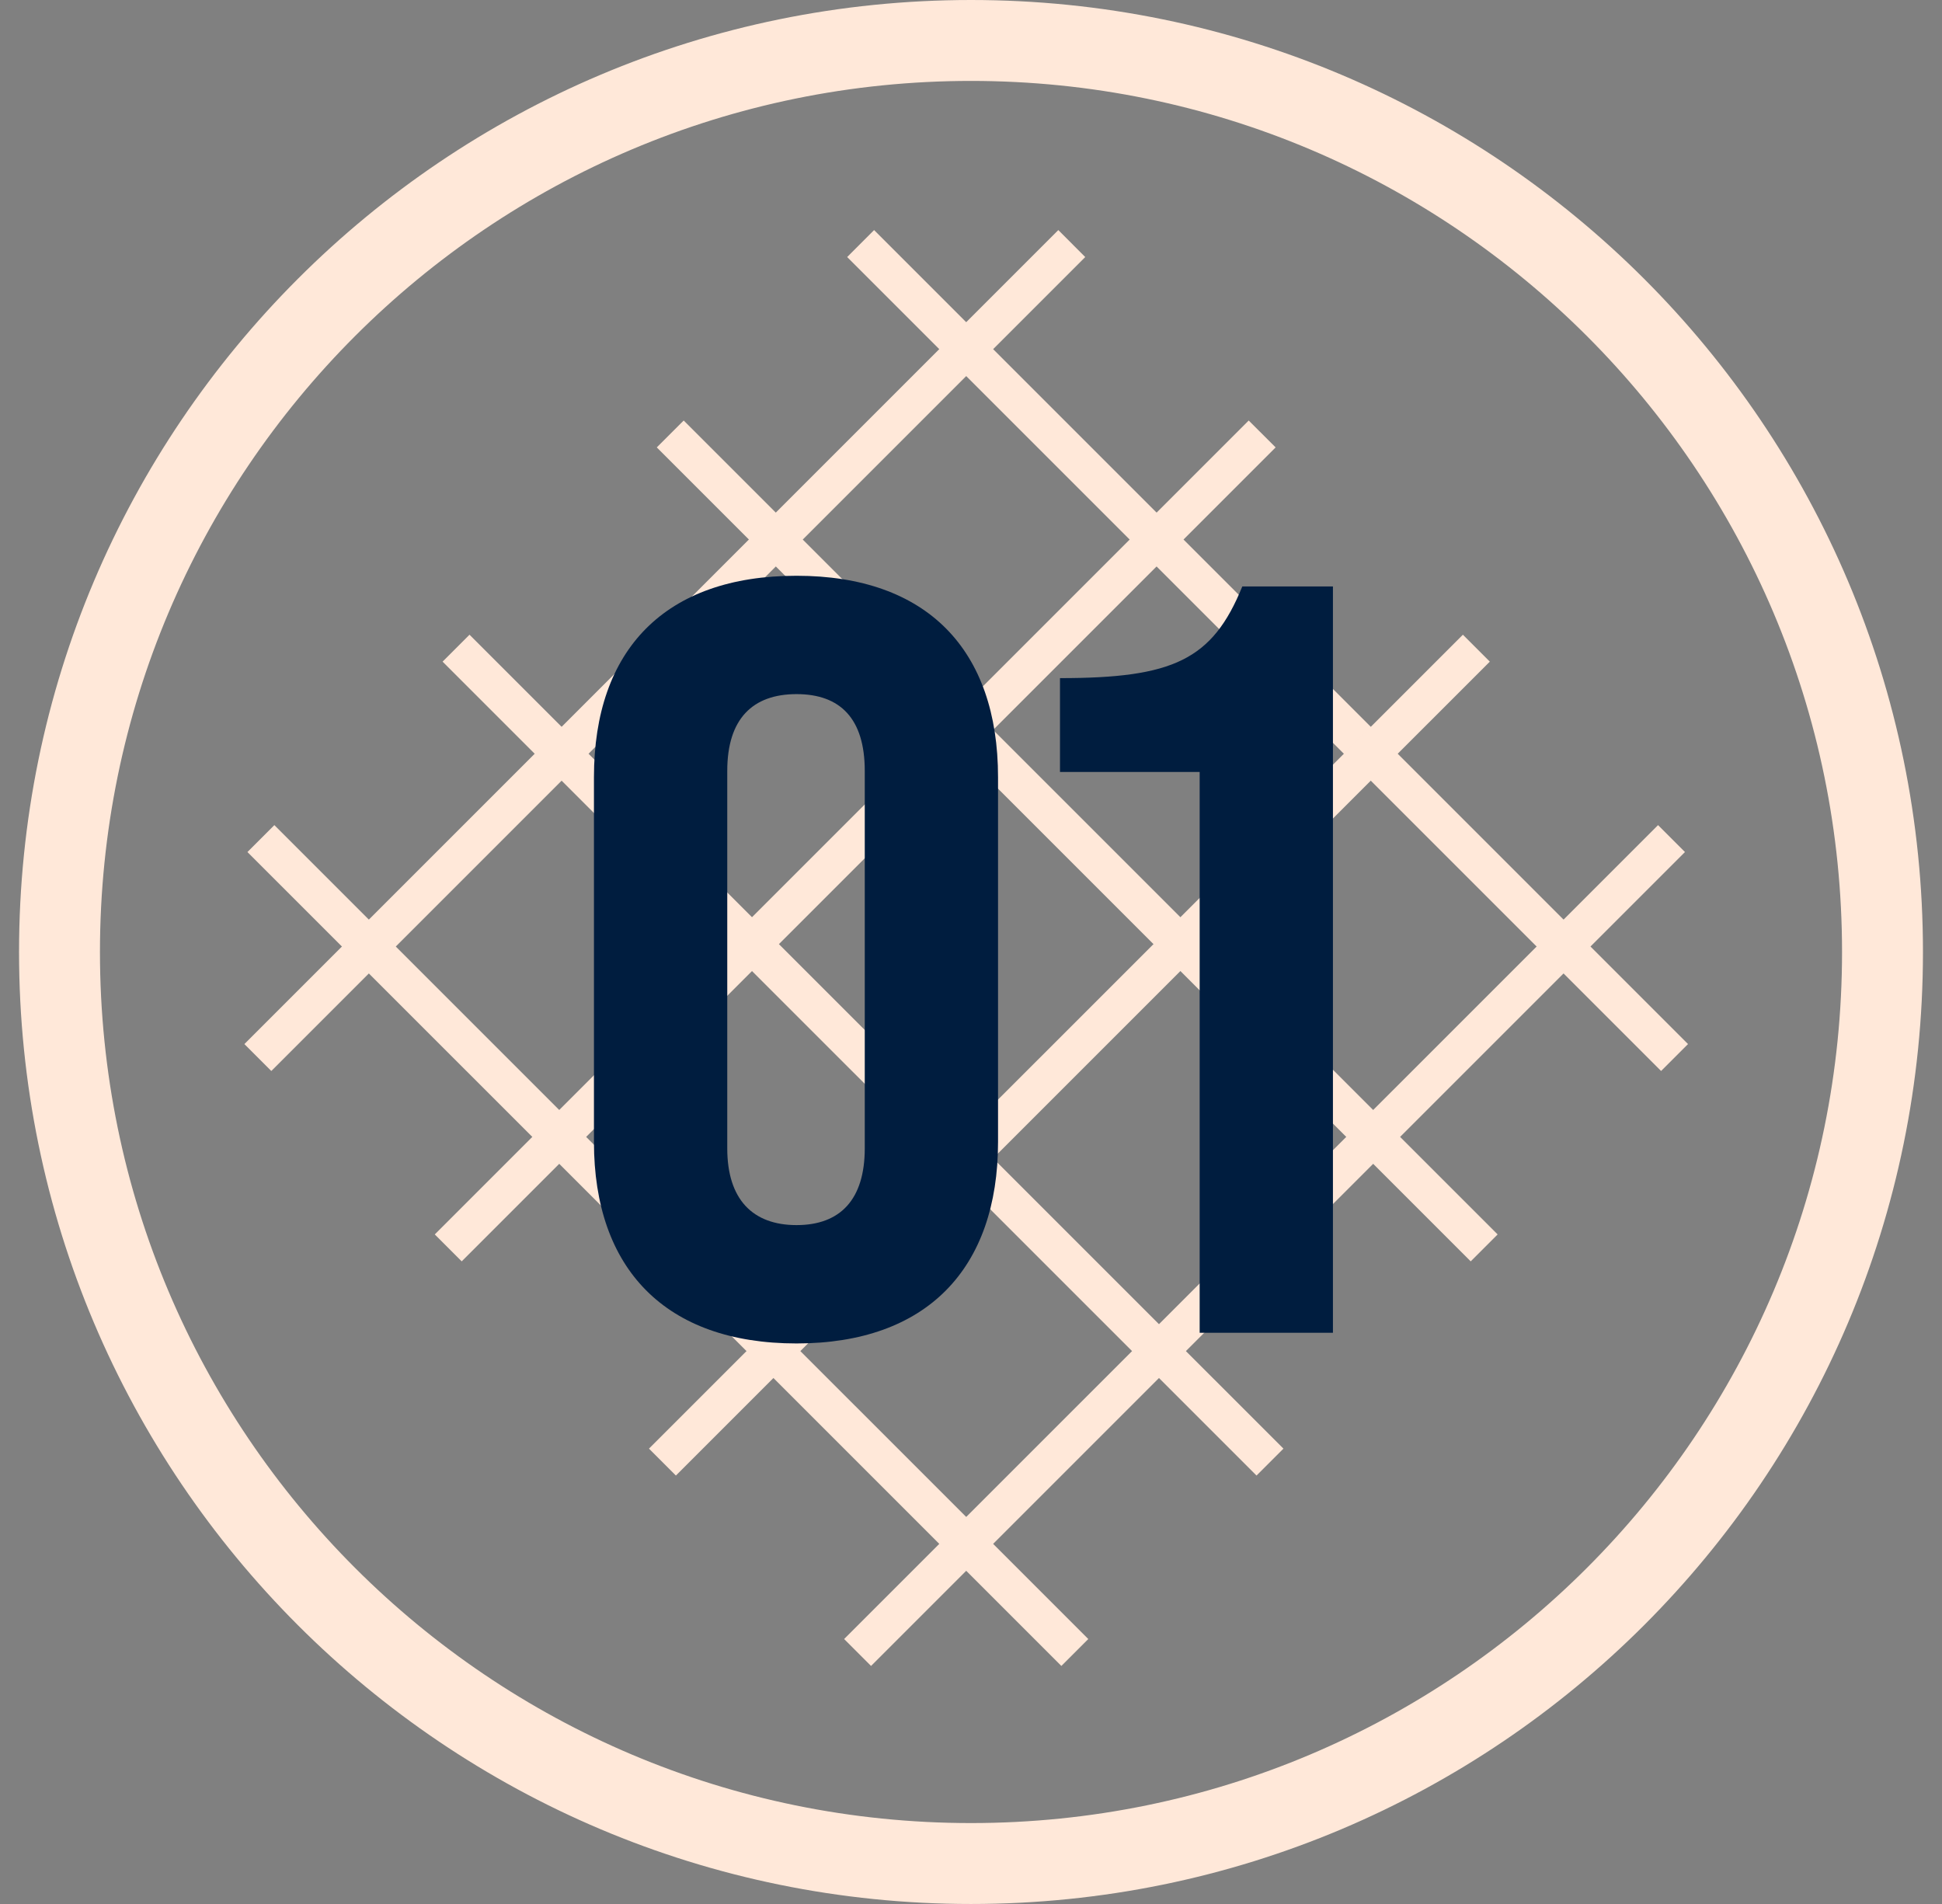
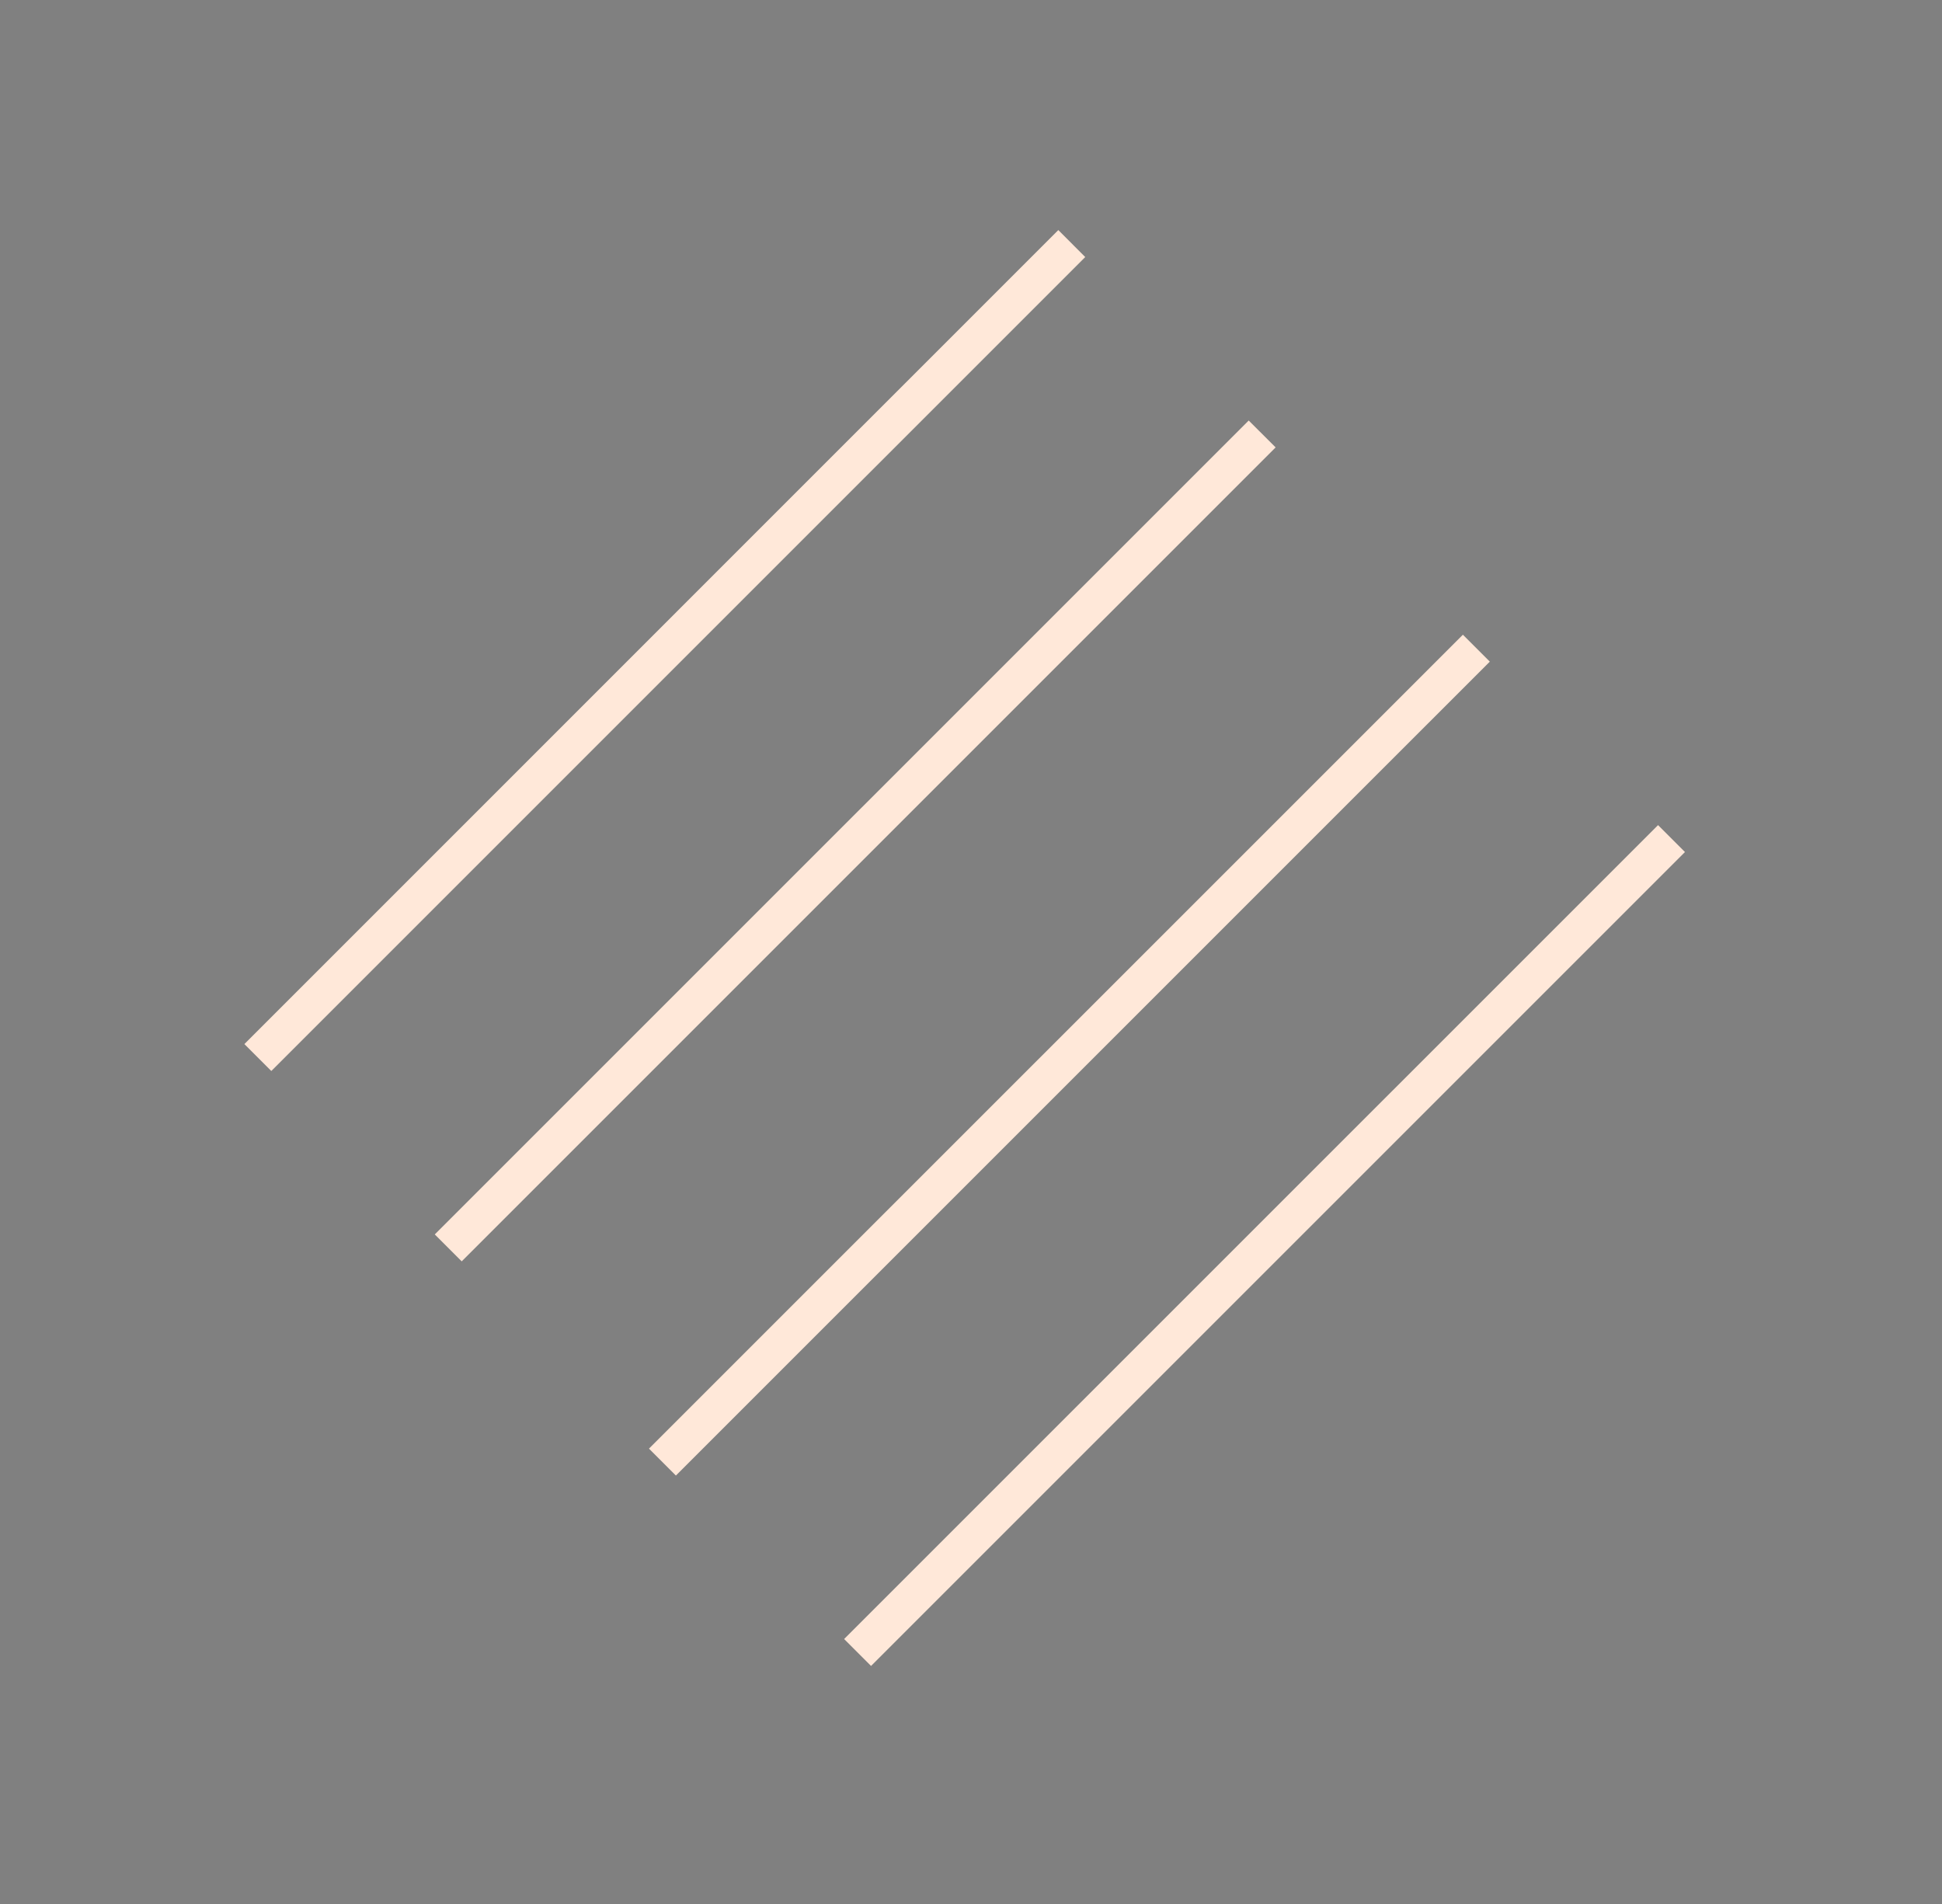
<svg xmlns="http://www.w3.org/2000/svg" width="51" height="50" viewBox="0 0 51 50" fill="none">
  <rect x="0" y="0" width="51" height="50" fill="#808080" stroke="none" />
-   <path d="M48.375 25C48.375 12.367 38.133 2.125 25.5 2.125C12.867 2.125 2.625 12.367 2.625 25C2.625 37.633 12.867 47.875 25.5 47.875V50C11.693 50 0.5 38.807 0.5 25C0.5 11.193 11.693 0 25.5 0C39.307 0 50.5 11.193 50.5 25C50.5 38.807 39.307 50 25.5 50V47.875C38.133 47.875 48.375 37.633 48.375 25Z" fill="#FFE8D9" />
-   <path d="M28.58 43.042L27.873 43.749L6.498 22.375L7.205 21.668L28.58 43.042ZM33.705 38.042L32.998 38.749L11.623 17.375L12.33 16.668L33.705 38.042ZM39.33 32.417L38.623 33.124L17.248 11.749L17.955 11.043L39.33 32.417ZM44.33 27.418L43.623 28.125L22.248 6.75L22.955 6.042L44.33 27.418Z" fill="#FFE8D9" />
  <path d="M44.25 22.375L22.875 43.749L22.168 43.042L43.543 21.668L44.25 22.375ZM39.125 17.375L17.75 38.749L17.043 38.042L38.418 16.668L39.125 17.375ZM33.5 11.749L12.125 33.124L11.418 32.417L32.793 11.043L33.5 11.749ZM28.5 6.75L7.125 28.125L6.418 27.418L27.793 6.042L28.5 6.75Z" fill="#FFE8D9" />
-   <path d="M20.919 35.28C17.474 35.28 15.598 33.32 15.598 29.988V20.412C15.598 17.052 17.474 15.12 20.919 15.12C24.334 15.12 26.21 17.052 26.21 20.412V29.988C26.21 33.32 24.334 35.28 20.919 35.28ZM20.919 32.172C22.067 32.172 22.71 31.5 22.71 30.156V20.244C22.71 18.872 22.067 18.228 20.919 18.228C19.77 18.228 19.099 18.872 19.099 20.244V30.156C19.099 31.5 19.77 32.172 20.919 32.172ZM31.505 35V20.272H27.837V17.808C30.805 17.808 31.841 17.332 32.625 15.4H35.005V35H31.505Z" fill="#001D3F" />
</svg>